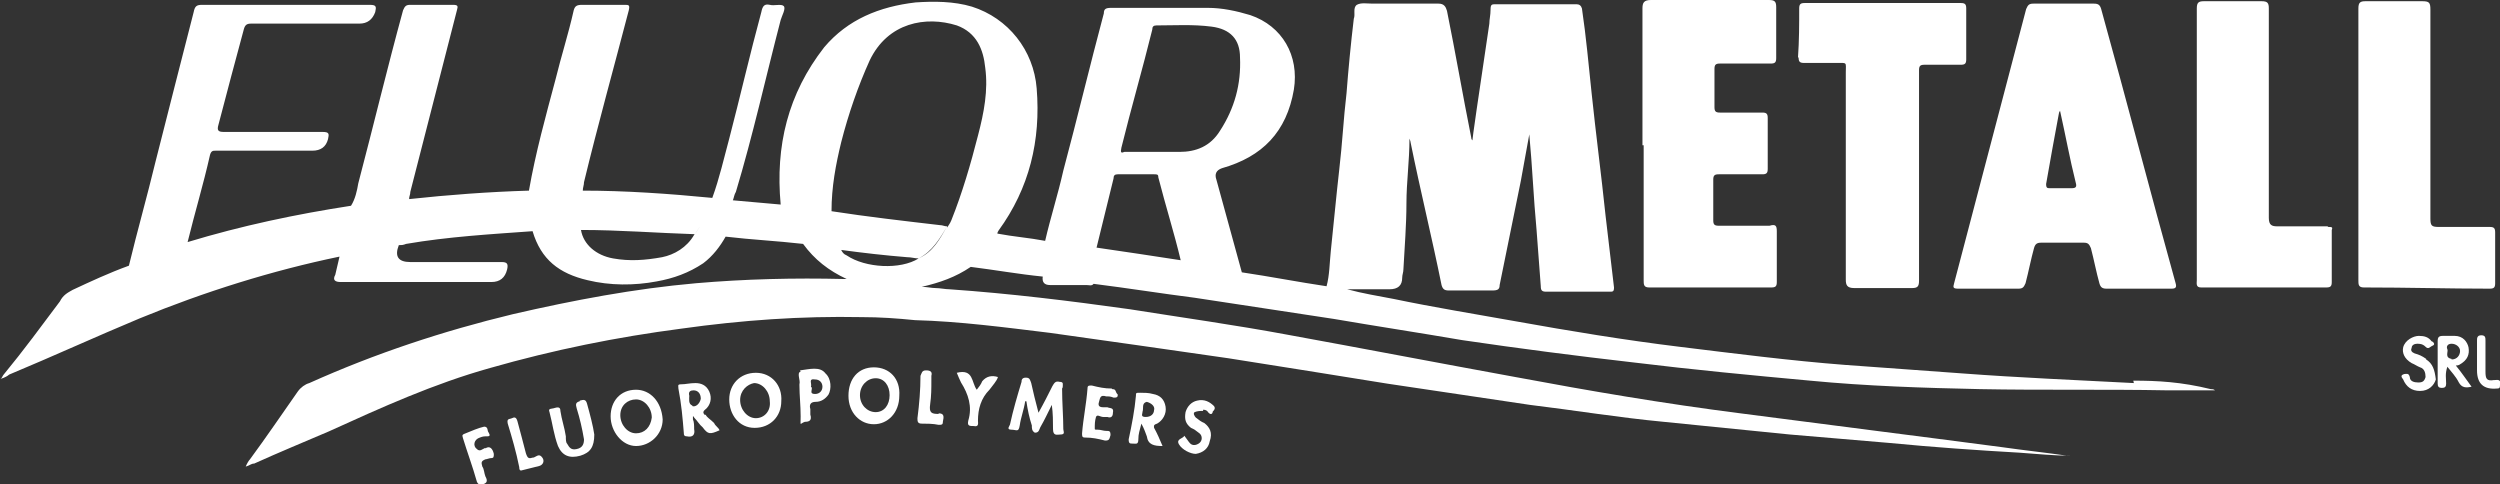
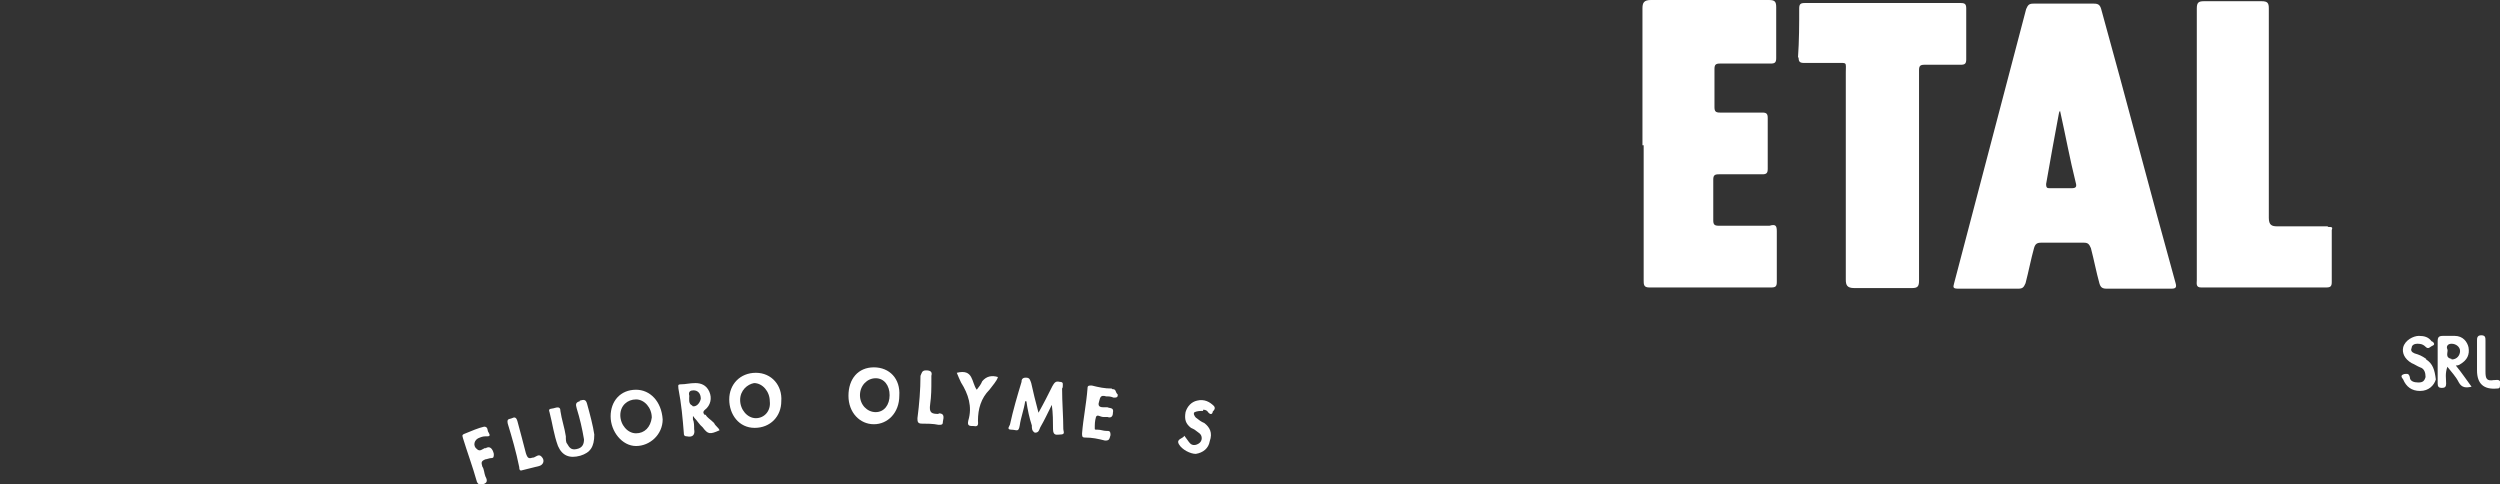
<svg xmlns="http://www.w3.org/2000/svg" id="Livello_1" data-name="Livello 1" version="1.1" viewBox="0 0 413.1 80">
  <rect x="0" y="0" width="413.1" height="80" fill="#333333" stroke="none" />
  <defs>
    <style>
      .cls-1 {
        fill: #fff;
        stroke-width: 0px;
      }
    </style>
  </defs>
-   <path class="cls-1" d="M352.6,63.3c-9.5-.5-19.1-.9-28.4-1.6-6.5-.5-12.8-.9-19.3-1.4-9.1-.7-18.4-1.9-27.4-3s-18.1-2.6-27-4.2c-6.7-1.2-13.5-2.3-20.2-3.7-2.6-.5-5.1-.9-7.7-1.6h7q2.1,0,2.1-1.9c0-.5.2-.9.2-1.4.2-3.7.5-7.4.5-10.9s.5-7,.5-10.7q.2.5.2.7c1.6,7.9,3.5,15.6,5.1,23.5.2.7.5.9,1.2.9h7.2c.9,0,1.2-.2,1.2-.9,1.2-5.8,2.3-11.4,3.5-17.2.5-2.6.9-5.1,1.4-7.7.5,5.3.7,10.5,1.2,15.8.2,3,.5,6.3.7,9.3,0,.7.2.9.9.9h10.5c.5,0,.7,0,.7-.7-.5-4-.9-7.9-1.4-11.9-.7-6.7-1.6-13.5-2.3-20.2-.5-4.7-.9-9.3-1.6-14q-.2-.7-.9-.7h-13.3c-.7,0-.9,0-.9.9s-.2,1.6-.2,2.3c-.7,4.7-1.4,9.5-2.1,14.2-.2,1.6-.5,3.3-.7,5.1q-.2-.2-.2-.5c-1.4-7-2.6-14-4-20.9-.2-.7-.5-1.2-1.4-1.2h-10.9c-.9,0-1.9-.2-2.6.2-.7.5-.2,1.6-.5,2.3-.5,4.2-.9,8.4-1.2,12.3-.5,4.2-.7,8.4-1.2,12.6-.5,4.4-.9,8.8-1.4,13.5-.2,1.9-.2,4-.7,5.8-4.7-.7-9.3-1.6-14-2.3-1.4-5.1-2.8-10.2-4.2-15.3q-.5-1.4.9-1.9c6.7-1.9,10.7-6,11.9-13,.9-5.6-1.9-10.5-7.2-12.3-2.3-.7-4.7-1.2-7-1.2h-16c-.9,0-1.2.2-1.2.9-2.3,8.6-4.4,17.4-6.7,26-.9,4-2.1,7.7-3,11.6-2.6-.5-5.3-.7-7.9-1.2q0-.2.2-.5c5.1-7,7-14.9,6.3-23.5-.5-6.3-4.7-11.6-10.7-13.5-3-.9-6.3-.9-9.3-.7-6,.7-11.2,2.8-15.1,7.4-6,7.7-8.1,16.3-7.2,26-2.6-.2-5.3-.5-7.9-.7.2-.5.2-.9.5-1.4,2.8-9.3,4.9-18.8,7.4-28.4.2-.7.9-1.9.5-2.3s-1.6,0-2.3-.2c-.9-.2-1.2.2-1.4,1.2-1.9,7-3.5,14-5.3,20.9-.9,3.3-1.6,6.5-2.8,9.8-7.2-.7-14.4-1.2-21.4-1.2,0-.5.2-.9.2-1.4,2.3-9.5,4.9-18.8,7.4-28.4.2-.9,0-.9-.7-.9h-7c-.9,0-1.2.2-1.4.9-.9,4-2.1,7.7-3,11.4-1.6,6-3.3,12.1-4.4,18.4h0c-6.7.2-13.3.7-19.8,1.4,0-.5.2-.7.2-1.2,2.6-10,5.1-20,7.7-30,.2-.7.2-.9-.7-.9h-7c-.7,0-.9.2-1.2.9-2.6,9.5-4.9,19.1-7.4,28.6-.2,1.2-.5,2.6-1.2,3.7-9.1,1.4-18.1,3.3-27,6,1.2-4.9,2.6-9.5,3.7-14.4.2-.7.5-.7.9-.7h16q2.1,0,2.6-1.9c.2-.9.2-1.2-.9-1.2h-16.3c-.9,0-1.2-.2-.9-1.2,1.4-5.3,2.8-10.7,4.2-15.8.2-.7.5-.9,1.2-.9h17.9q1.9,0,2.6-1.9c.2-.9.2-1.2-.9-1.2h-27.7c-.9,0-1.2.2-1.4,1.2-2.1,8.1-4.2,16.5-6.3,24.7-1.4,5.8-3,11.4-4.4,17.2-3.3,1.2-6.3,2.6-9.3,4-.9.5-1.6.9-2.1,1.9-3,4-6,8.1-9.3,12.1-.2.2-.2.5-.5.7.7-.2,1.2-.5,1.4-.7,7.2-3,14.4-6.3,21.6-9.3,10.7-4.4,21.9-7.9,33-10.2-.2.9-.5,2.1-.7,3-.5.9,0,1.2.9,1.2h24.9q2.1,0,2.6-2.1c.2-.9,0-1.2-.9-1.2h-15.1q-3,0-1.9-2.8c.5,0,.7,0,1.2-.2,7-1.2,14-1.6,20.9-2.1,1.4,4.7,4.4,7,9.1,8.1,3.7.9,7.7.9,11.4.2,2.8-.5,5.3-1.4,7.7-3,1.6-1.2,2.8-2.8,3.7-4.4,4.2.5,8.4.7,12.8,1.2,1.9,2.6,4.2,4.4,7.2,5.8h-.5c-8.1-.2-16.3,0-24.4.7-10.2.9-20.2,2.8-30.2,5.1-11.6,2.8-22.8,6.5-33.7,11.4-.7.2-1.4.7-1.9,1.4-2.6,3.7-5.1,7.4-7.9,11.2-.2.2-.5.7-.7,1.2.7-.2.9-.5,1.4-.5,4.2-1.9,8.1-3.5,12.3-5.3,8.8-4,17.4-7.9,26.7-10.5,10.5-3,20.9-5.1,31.6-6.5,10-1.4,19.8-2.1,29.8-1.9,3,0,5.8.2,8.8.5,7.4.2,14.9,1.2,22.3,2.1,10,1.4,19.8,2.8,29.5,4.2,8.8,1.4,17.7,2.8,26.3,4.2,7.9,1.2,15.6,2.3,23.5,3.5,7.4.9,14.7,2.1,22.1,2.8,7,.7,14,1.4,20.9,2.1,5.6.5,10.9.9,16.5,1.4,7.2.7,14.4,1.2,21.4,1.6,2.8.2,5.8.5,8.4.5h-.5c-3.5-.5-7.2-.9-10.7-1.4-14.4-1.9-28.8-3.7-43.3-5.6-12.6-1.6-24.9-3.7-37.2-6-12.6-2.3-25.1-4.7-37.7-7-8.6-1.6-17.2-2.8-26-4.2-10-1.4-19.8-2.6-29.8-3.3-.7,0-1.6-.2-2.3-.2s-1.4-.2-2.3-.2c3-.7,5.6-1.6,8.1-3.3,4,.5,7.9,1.2,11.9,1.6q-.2,1.4,1.2,1.4h6c.5,0,.9.2,1.2-.2h0c5.6.7,11.2,1.6,16.7,2.3,7.7,1.2,15.3,2.3,23,3.5,7,1.2,14.2,2.3,21.2,3.5,9.5,1.4,18.8,2.6,28.4,3.7,9.8,1.2,19.3,2.1,29.1,3,9.3.9,18.8,1.2,28.1,1.4,10.2.2,20.7,0,30.9.2h7.9c-.2-.2-.5-.2-.7-.2-4.9-1.2-8.8-1.4-12.8-1.4ZM114.7,38.8c-1.2,2.1-3.3,3.3-5.3,3.7-2.8.5-5.3.7-8.1.2s-4.9-2.3-5.3-4.7c6.3,0,12.6.5,18.8.7,1.2-1.6,1.9-3.3,2.3-5.1-.5,1.9-1.2,3.7-2.3,5.1ZM156.5,37.4c-1.2,2.1-2.3,4.2-4.7,5.3-3,1.9-8.8,1.6-11.9-.5-.5-.2-.7-.5-.9-.9,3.7.5,7.2.9,10.9,1.2.7,0,1.2.2,1.9.2,2.3-1.2,3.5-3.3,4.7-5.3-.5,0-.7-.2-1.2-.2-6-.7-12.1-1.4-17.9-2.3,0-4,.7-7.7,1.6-11.4,1.2-4.7,2.8-9.3,4.7-13.5,3-6.3,9.3-7.4,14.4-5.8,3.3,1.2,4.4,4,4.7,7,.5,3.7-.2,7.4-1.2,11.2-1.2,4.7-2.6,9.5-4.4,14-.2.5-.5.9-.7,1.2ZM185.3,24.4c1.6-6.5,3.5-13,5.1-19.5,0-.5.2-.7.7-.7,3,0,6-.2,9.1.2s4.7,2.1,4.7,5.1c.2,4.4-.9,8.4-3.3,12.1-1.6,2.6-4,3.5-6.7,3.5h-9.1c-.5.2-.7.2-.5-.7ZM181.2,40.9c.9-3.7,1.9-7.7,2.8-11.4,0-.5.2-.7.7-.7h6c.5,0,.7,0,.7.5,1.2,4.7,2.6,9.1,3.7,13.7-4.4-.7-9.3-1.4-14-2.1Z" />
  <path class="cls-1" d="M271.6,24v22.3c0,.7,0,1.2.9,1.2h20.2c.7,0,.9-.2.9-.9v-8.4c0-.9-.2-1.2-1.2-.9h-8.4c-.7,0-.9-.2-.9-.9v-6.7c0-.7.2-.9.9-.9h7.2c.7,0,.9-.2.9-.9v-8.4c0-.7-.2-.9-.9-.9h-7c-.7,0-.9-.2-.9-.9v-6.3c0-.7.2-.9.9-.9h8.4c.7,0,.9-.2.9-.9V1.2c0-.9-.2-1.2-1.2-1.2h-19.5c-1.2,0-1.4.5-1.4,1.4v22.6Z" />
  <path class="cls-1" d="M323.5,47.7h10c.7,0,.9-.2,1.2-.9.5-1.9.9-4,1.4-5.8.2-.7.5-.9,1.2-.9h7c.7,0,.9.2,1.2.9.5,1.9.9,4,1.4,5.8.2.7.5.9,1.2.9h10.7c.7,0,.9-.2.7-.9-4.2-15.1-8.1-30.2-12.3-45.3-.2-.7-.5-.9-1.2-.9h-10c-.7,0-.9.2-1.2.9-4,15.1-7.9,30.2-11.9,45.3-.2.7-.2.9.7.9ZM340.2,18.8q0-.2.2-.5c.9,4,1.6,7.9,2.6,11.9.2.7,0,.9-.7.9h-3.5c-.5,0-.7,0-.7-.7.7-4,1.4-7.9,2.1-11.6Z" />
  <path class="cls-1" d="M297.2,9.5c0,.7.2.9.9.9h5.3c1.9,0,1.6-.2,1.6,1.6v34.2c0,.9.2,1.4,1.4,1.4h9.5c.9,0,1.2-.2,1.2-1.2V11.6c0-.7.2-.9.9-.9h6c.7,0,.9-.2.9-.9V1.4c0-.7-.2-.9-.9-.9h-25.8c-.7,0-.9.2-.9.9,0,2.6,0,5.3-.2,8.1Z" />
-   <path class="cls-1" d="M411.4,47.7c.7,0,.9-.2.9-.9v-8.4c0-.7-.2-.9-.9-.9h-8.4c-1.2,0-1.4-.2-1.4-1.4V1.6c0-1.2-.2-1.4-1.4-1.4h-9.3c-.9,0-1.2.2-1.2,1.2v44.9c0,.7,0,1.2.9,1.2,7.2,0,14,.2,20.7.2Z" />
  <path class="cls-1" d="M384.7,37.4h-8.4c-.9,0-1.4-.2-1.4-1.4V1.4c0-.9-.2-1.2-1.2-1.2h-9.5c-.9,0-1.2.2-1.2,1.2v44.9c0,.5-.2,1.2.7,1.2h20.7c.7,0,.9-.2.9-.9v-8.6c.2-.5,0-.5-.7-.5Z" />
  <path class="cls-1" d="M175.6,64c0-.5.2-.9-.5-.9-.7-.2-.9.2-1.2.7-.7,1.4-1.4,2.8-2.3,4.4-.5-1.9-.9-3.5-1.2-4.9-.2-.5-.2-.9-.9-.9s-.7.5-.7.7c-.7,2.3-1.4,4.7-1.9,7,0,.2-.7.9.2.9s1.2.5,1.4-.7c.2-1.4.7-2.6.9-4h.2c.2,1.4.5,2.8.9,4,0,.5,0,.9.5,1.2.7,0,.7-.5.9-.9.7-1.2,1.2-2.3,1.9-3.7.2,1.4.2,2.8.2,4s.7.9,1.2.9c.9,0,.5-.5.5-.9,0-2.1-.2-4.4-.2-6.7Z" />
  <path class="cls-1" d="M144.4,60.7c-2.6,0-4.2,1.9-4.2,4.7s1.9,4.7,4.2,4.7,4.2-1.9,4.2-4.7c.2-2.8-1.6-4.7-4.2-4.7ZM144.7,68.1c-1.4,0-2.6-1.2-2.6-2.8s1.2-2.8,2.6-2.8,2.3,1.2,2.3,2.8-.9,2.8-2.3,2.8Z" />
  <path class="cls-1" d="M105.1,64.4c-2.6,0-4.2,1.9-4.2,4.4s1.9,4.9,4.2,4.9,4.4-1.9,4.4-4.4c-.2-3-2.1-4.9-4.4-4.9ZM105.1,71.6c-1.4,0-2.6-1.4-2.6-3s1.2-2.6,2.6-2.6,2.6,1.4,2.6,3c-.2,1.6-1.2,2.6-2.6,2.6Z" />
  <path class="cls-1" d="M124.9,61.6c-2.6,0-4.4,1.9-4.4,4.4s1.6,4.7,4.2,4.7,4.4-1.9,4.4-4.4c.2-2.6-1.6-4.7-4.2-4.7ZM124.9,69.1c-1.4,0-2.6-1.4-2.6-3s1.2-2.6,2.3-2.8c1.4,0,2.6,1.4,2.6,3,.2,1.6-.9,2.8-2.3,2.8Z" />
-   <path class="cls-1" d="M191.2,70c.9-.5,1.6-1.6,1.4-2.8s-.9-1.9-2.1-2.1c-.7-.2-1.4-.2-2.1-.2s-.7,0-.7.5c-.2,2.3-.7,4.9-1.2,7.2,0,.7.2.7.7.7s.9.2.9-.7.2-1.4.5-2.6c.5.9.7,1.6.9,2.1.2,1.4,1.2,1.6,2.6,1.6-.5-1.2-.9-2.1-1.4-3,0-.2-.2-.5.5-.7ZM190.7,67.7c0,.7-.5,1.2-1.4,1.2s-.5-.5-.5-.9c.2-.5-.2-1.4.7-1.6.7.2,1.4.7,1.2,1.4Z" />
  <path class="cls-1" d="M116.5,68.6c-.2-.2-.5-.5,0-.9.9-.7,1.2-1.9.7-3s-1.4-1.4-2.3-1.4-1.6.2-2.3.2-.5.2-.5.7c.5,2.6.7,4.9.9,7.4,0,.2,0,.5.5.5.9.2,1.4-.2,1.2-1.2,0-.5,0-1.2-.2-1.6v-.5c.2,0,.2.2.2.2.5.5.9,1.2,1.4,1.6.9,1.2,1.2,1.2,2.8.5-.2-.5-.7-.7-.9-1.2-.7-.7-1.2-.9-1.4-1.4ZM114.4,67c-.7-.2-.5-1.2-.5-1.6-.2-.7.2-.9.7-.9.7,0,1.2.5,1.2,1.4-.2.9-.9,1.4-1.4,1.2Z" />
  <path class="cls-1" d="M95.8,66.3c-.7.2-.7.5-.5,1.2.5,1.6.9,3.3,1.2,5.1,0,.7-.2,1.4-1.2,1.6-.9.2-1.2-.2-1.6-.9-.2-.2-.2-.7-.2-1.2-.2-1.4-.7-2.8-.9-4.2,0-.5-.2-.7-.9-.5-.5.2-1.2,0-.9.7.5,1.9.7,3.7,1.4,5.6.7,1.6,1.9,2.1,3.7,1.6,1.6-.5,2.3-1.4,2.3-3.5-.2-1.4-.7-3.3-1.2-5.1-.2-.7-.5-.7-1.2-.5Z" />
  <path class="cls-1" d="M406.5,60.2c1.2-.7,1.6-1.6,1.4-2.8-.2-.9-.9-1.9-2.3-1.9h-1.9c-.7,0-.9.2-.9.9v7c0,.5.2.7.7.7s.7-.2.7-.7c0-.9-.2-1.6.2-2.8.7.9,1.4,1.6,1.9,2.6.5.9,1.2.9,2.1.7-.9-1.2-1.6-2.3-2.6-3.5.5,0,.7-.2.7-.2ZM405.1,59.3c-1.2-.2-.5-1.2-.7-1.6s0-.9.7-.9,1.4.5,1.4,1.2-.5,1.4-1.4,1.4Z" />
  <path class="cls-1" d="M198.8,67.7c.5,0,.7.2.9.5.5.5.7,0,.7-.2.2-.2.5-.5.2-.9-.7-.7-1.6-1.2-2.8-.9-.9.2-1.6.9-1.9,1.9-.2,1.2,0,1.9.9,2.6.5.2.9.5,1.4.9s.5,1.2,0,1.6-1.2.5-1.6,0c-.2-.2-.5-.7-.9-1.2-.2.5-1.4.5-.9,1.4.5.9,1.9,1.6,2.8,1.6,1.2-.2,2.1-.9,2.3-2.1.5-1.4,0-2.3-.9-3-.5-.2-.9-.5-1.4-.9-.2-.2-.5-.7-.2-.9.5-.2.9-.2,1.4-.2Z" />
-   <path class="cls-1" d="M132.3,61.4c-.7.2,0,1.4-.2,2.1v.2c0,1.6.2,3.3.2,5.1s-.2,1.2.7.9c.7,0,1.2-.2.9-1.2v-.9c-.2-.7,0-1.2.9-1.2s1.6-.5,2.1-1.2c.5-.9.5-2.6-.5-3.5-.9-1.2-2.6-.7-4.2-.5ZM134.7,65.1c-1.2,0-.2-.9-.7-1.2.2-.5-.5-1.4.7-1.2.7,0,1.2.5,1.2,1.2s-.5,1.2-1.2,1.2Z" />
  <path class="cls-1" d="M183.7,64.2c-1.2,0-2.1-.2-3.3-.5-.5,0-.7,0-.7.5-.2,2.6-.7,4.9-.9,7.4,0,.5,0,.7.5.7,1.2,0,2.1.2,3.3.5.7,0,.7-.2.9-.9,0-.7-.2-.7-.7-.7s-.9-.2-1.4-.2-.5,0-.5-.2c0-.7,0-1.2.2-1.9.2-.5.7,0,1.2,0h.7c.5.2.9,0,.9-.7.2-.9-.5-.7-.9-.9h-.5c-.5,0-1.2,0-.9-.9.2-.7.2-1.2,1.2-.9.5,0,.7,0,1.2.2.5,0,.7,0,.7-.5-.5-.5-.2-.9-.9-.9Z" />
  <path class="cls-1" d="M400.9,59.3c-.7-.5-1.2-.7-1.9-.9-.5-.2-.7-.5-.5-.9,0-.5.5-.7.9-.7s.9,0,1.4.5c.5.5.7,0,1.2-.2s0-.7-.2-.7c-.5-.7-1.2-.9-2.1-.9s-2.3.7-2.6,1.9c-.2.9.2,1.9,1.4,2.6.5.2.9.5,1.4.7.7.2.9.9.9,1.6-.2.7-.5.9-1.2.9s-1.4-.2-1.4-.9c-.2-.7-.5-.5-.9-.5-.7.2-.5.5-.2.9.5,1.2,1.4,1.9,2.8,1.9s2.3-.9,2.6-1.9c-.2-1.6-.5-2.6-1.6-3.3Z" />
  <path class="cls-1" d="M162.3,63c-.2.5-.5.9-.9,1.4-.9-1.2-.5-3.5-3.3-2.8.2.5.5,1.2.7,1.6,1.2,1.9,1.9,4,1.2,6.3-.2.9.2.9.9.9.9.2.7-.5.7-.9,0-1.9.5-3.7,1.9-5.1.5-.7,1.2-1.4,1.4-2.1q-1.6-.5-2.6.7Z" />
  <path class="cls-1" d="M80.2,74c-.5.2-.9.7-1.4.2-.7-.5-.5-1.6.5-1.9.5-.2.7-.2,1.2-.2s.5-.2.2-.7c-.2-.2,0-.9-.7-.9-.9.2-2.1.7-3.3,1.2-.5.2-.2.5-.2.7.7,2.3,1.6,4.7,2.3,7.2q.2.5.7.5c.9-.2,1.2-.5.7-1.4-.2-.5-.2-1.2-.5-1.6-.2-.7-.2-.9.5-1.2.2,0,.7-.2.9-.2.5,0,.5-.2.5-.7-.2-.9-.7-1.4-1.4-.9Z" />
  <path class="cls-1" d="M88.1,75.6c-.7.2-.9.2-1.2-.7-.5-1.9-.9-3.5-1.4-5.3-.2-.7-.5-.7-.9-.5s-.9,0-.7.9c.7,2.3,1.4,4.7,1.9,7.2,0,.2,0,.7.5.5.9-.2,1.9-.5,2.8-.7.7-.2.9-.9.5-1.4-.5-.7-.9-.2-1.4,0Z" />
  <path class="cls-1" d="M155.1,68.4c-1.2,0-1.6-.2-1.4-1.6.2-1.4.2-2.6.2-4h0v-.7c.2-.7-.2-.9-.9-.9s-.7.5-.9.9c0,2.3-.2,4.7-.5,7,0,.5,0,.9.7.9s1.9,0,2.8.2c.5,0,.7,0,.7-.5.2-.9.2-1.4-.7-1.4Z" />
  <path class="cls-1" d="M412.1,62.8c-1.2.2-1.4-.2-1.4-1.4v-5.1c0-.5,0-.9-.7-.9s-.7.5-.7.9v4.9q0,3.3,3.3,3h0c.5,0,.5-.2.5-.7.2-.9-.5-.7-.9-.7Z" />
</svg>